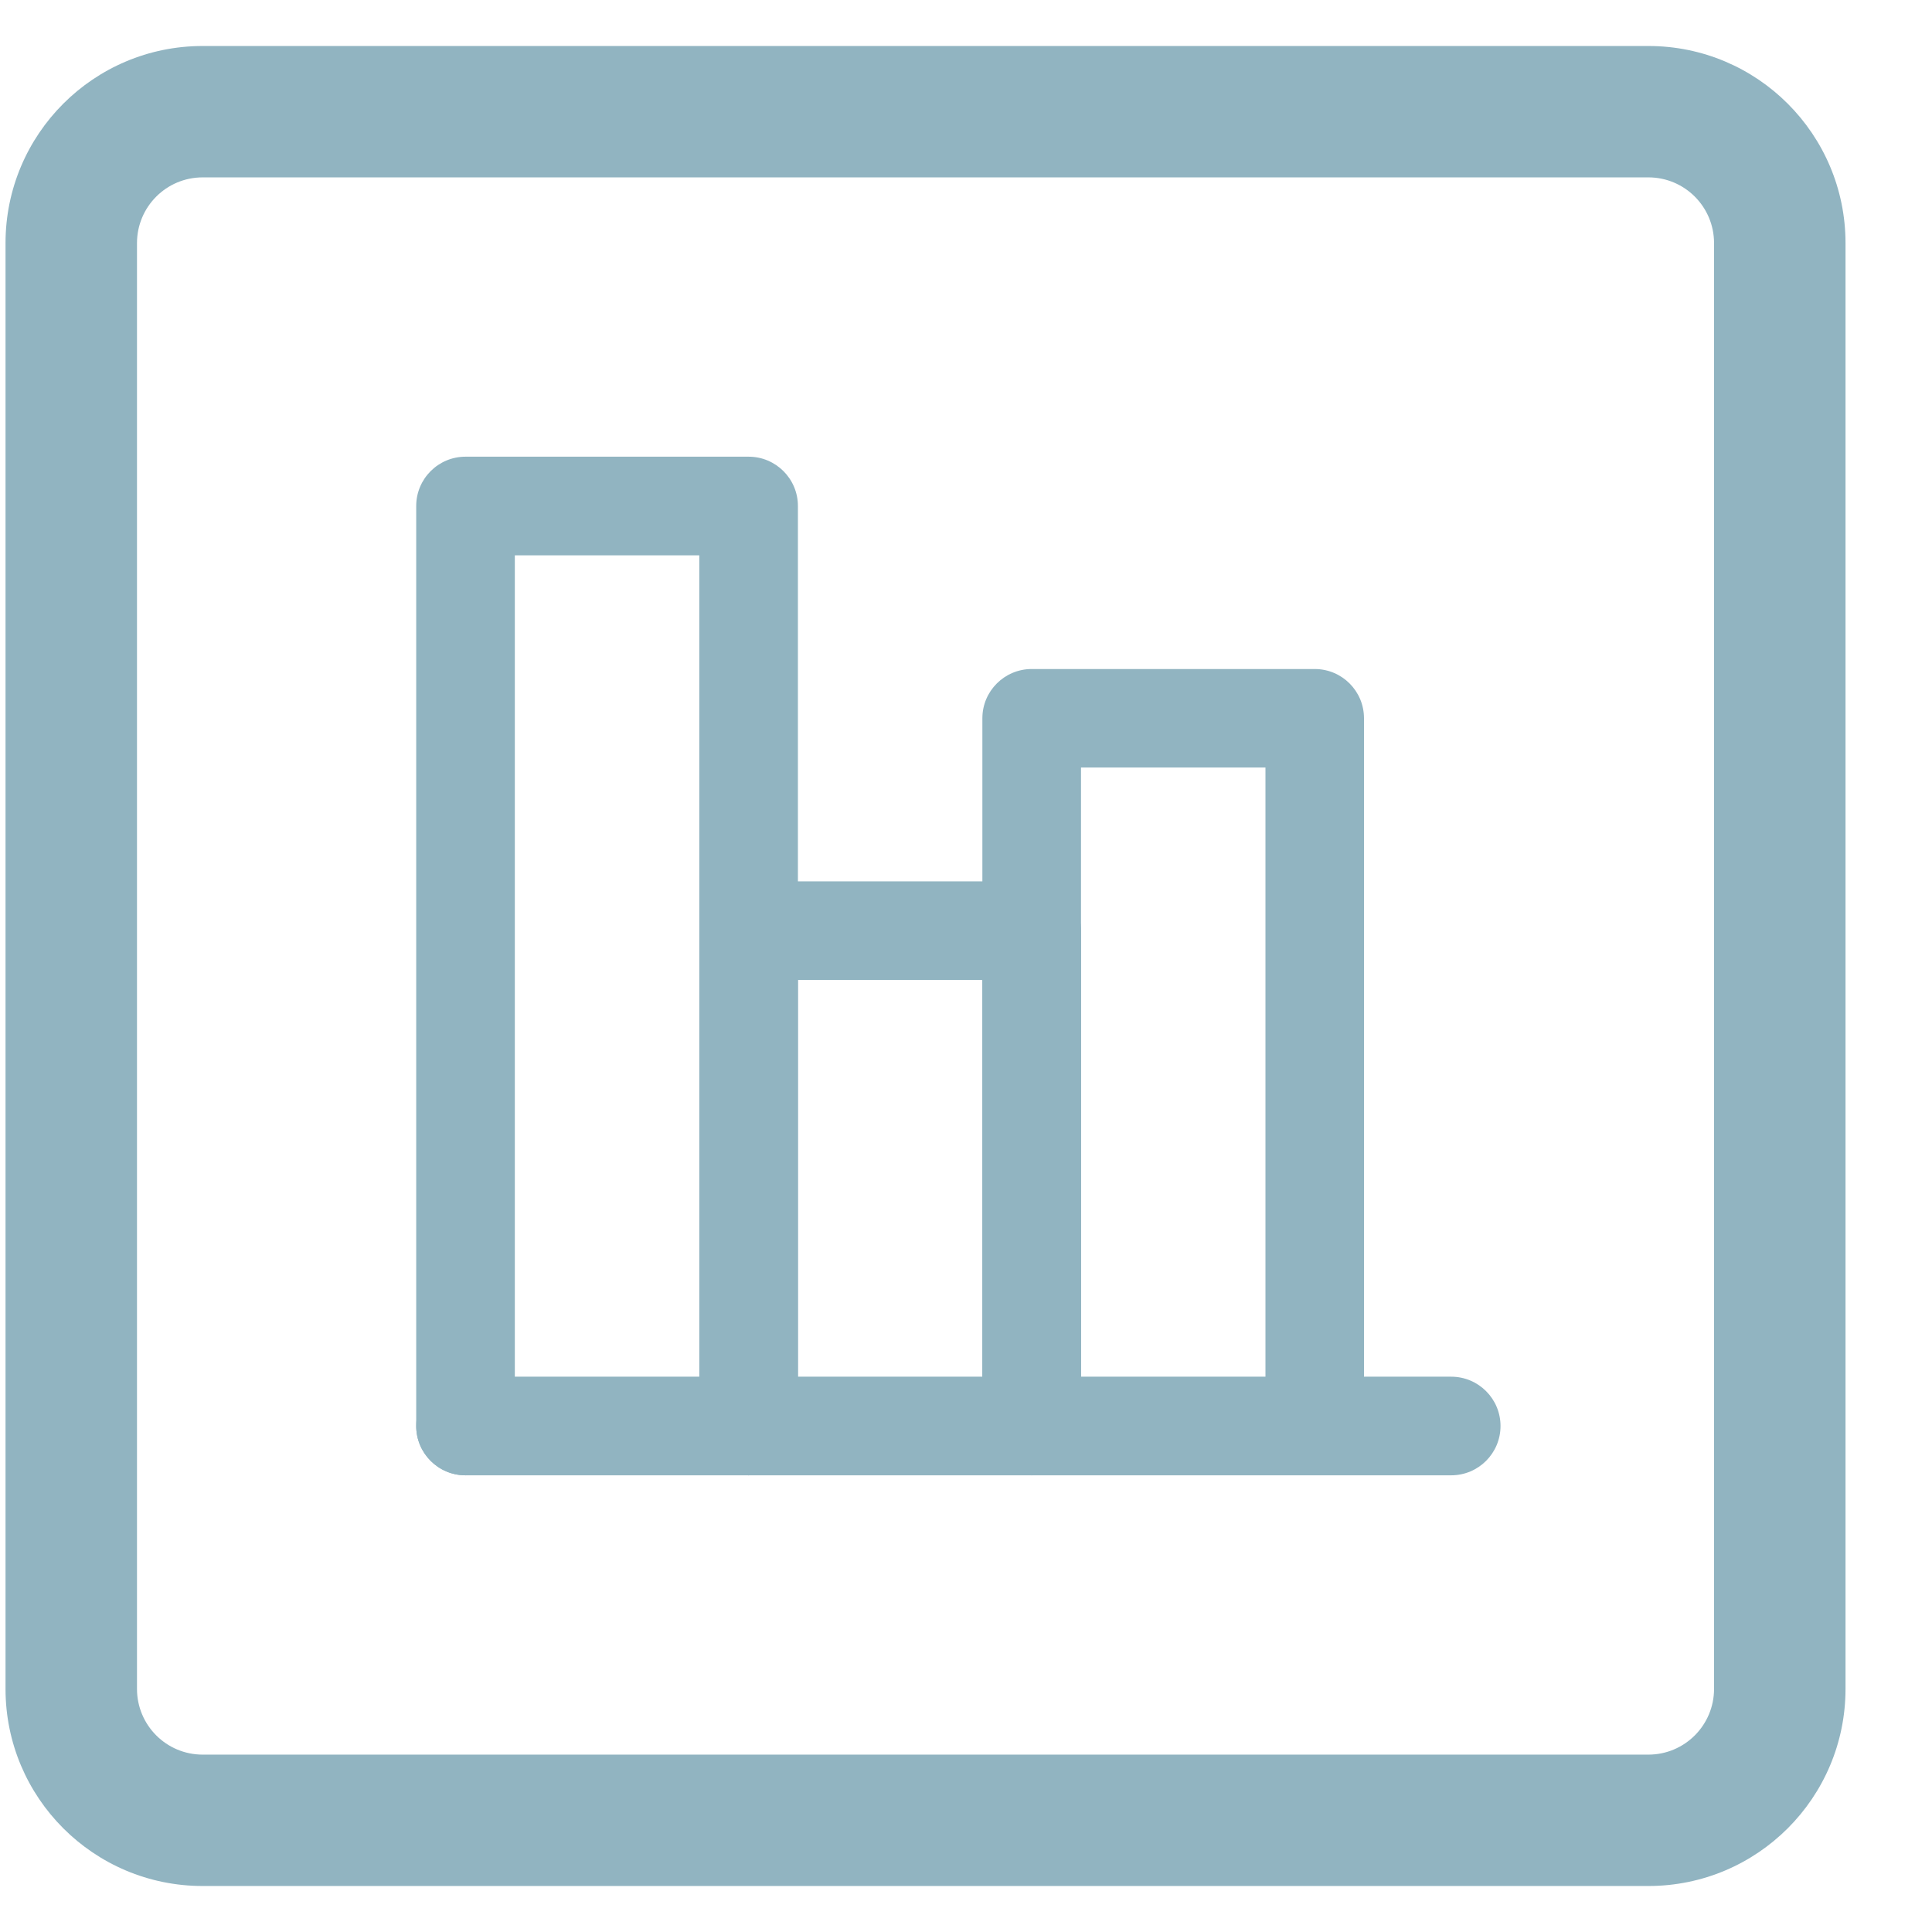
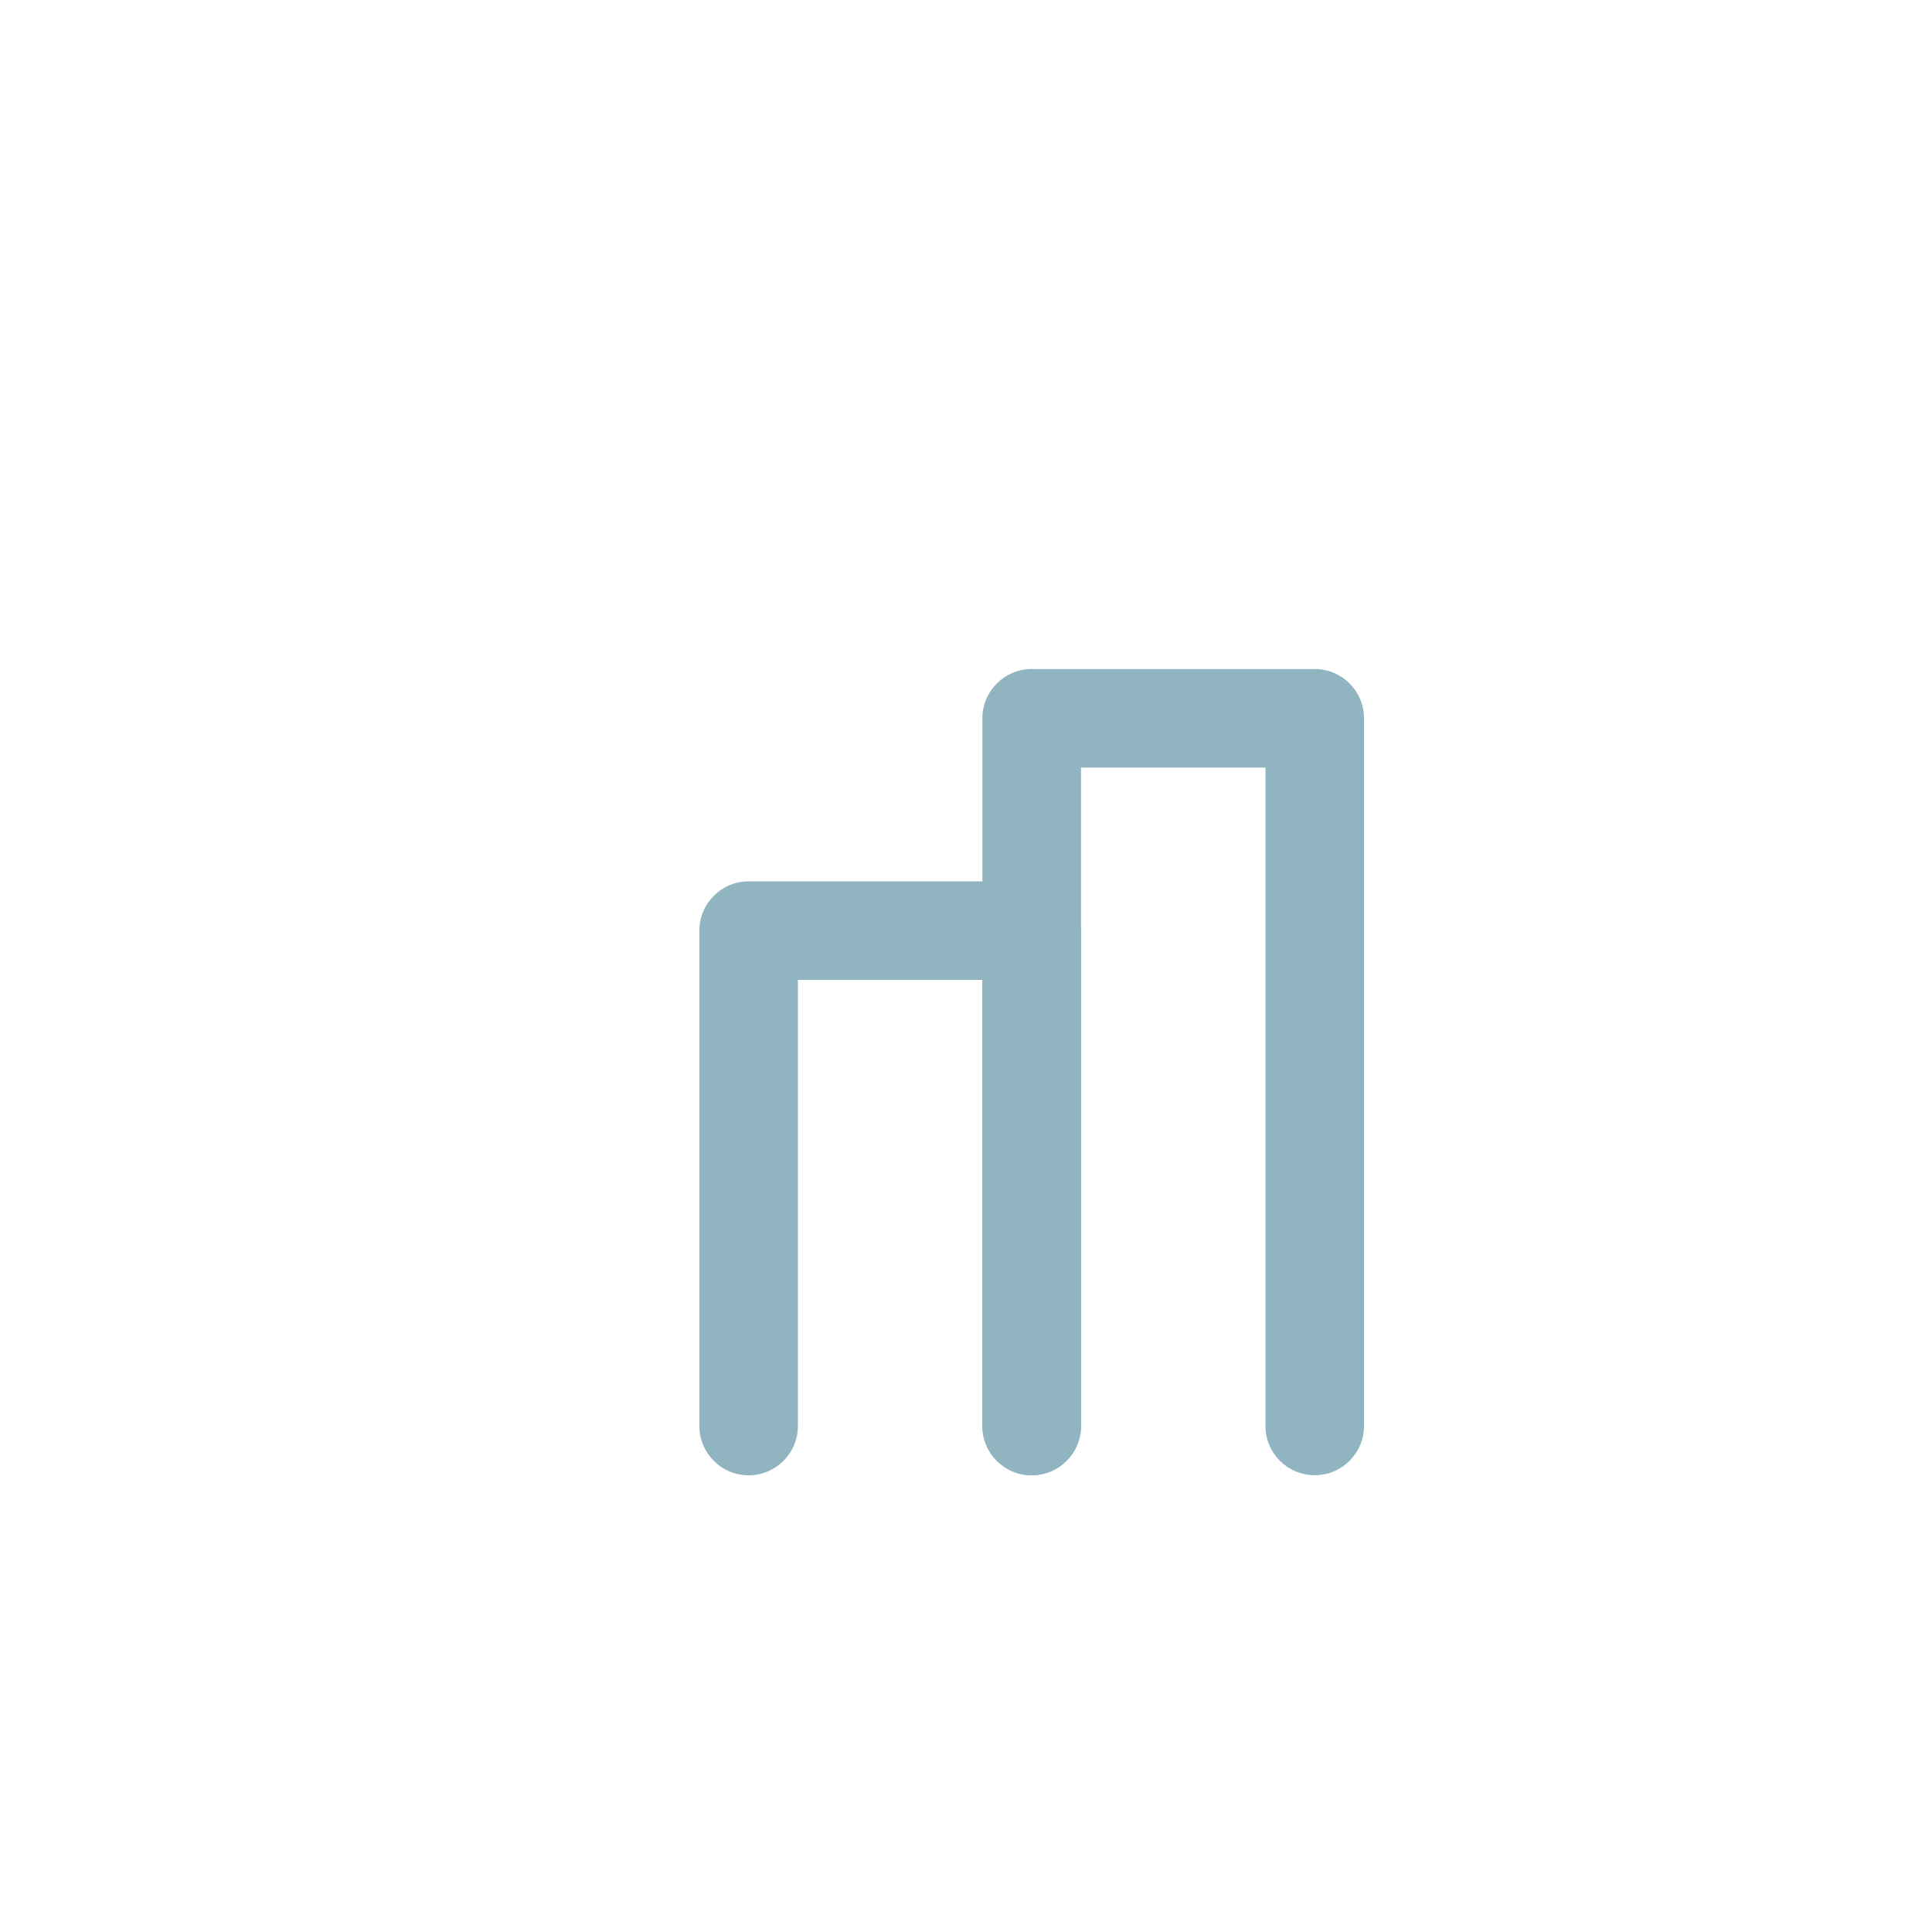
<svg xmlns="http://www.w3.org/2000/svg" width="21" height="21" viewBox="0 0 21 21" fill="none">
-   <path fill-rule="evenodd" clip-rule="evenodd" d="M2.203 1.928C1.808 1.928 1.489 2.248 1.489 2.643V18.357C1.489 18.752 1.808 19.072 2.203 19.072H17.917C18.312 19.072 18.631 18.752 18.631 18.357V2.643C18.631 2.248 18.312 1.928 17.917 1.928H2.203ZM0.06 2.643C0.06 1.459 1.019 0.5 2.203 0.5H17.917C19.101 0.5 20.06 1.459 20.06 2.643V18.357C20.06 19.541 19.101 20.5 17.917 20.5H2.203C1.019 20.5 0.06 19.541 0.06 18.357V2.643Z" fill="#91B4C1" />
-   <path fill-rule="evenodd" clip-rule="evenodd" d="M4.524 15.5C4.524 15.204 4.764 14.964 5.06 14.964H15.774C16.07 14.964 16.31 15.204 16.31 15.5C16.31 15.796 16.07 16.036 15.774 16.036H5.06C4.764 16.036 4.524 15.796 4.524 15.5Z" fill="#91B4C1" />
-   <path fill-rule="evenodd" clip-rule="evenodd" d="M4.524 5.5C4.524 5.204 4.764 4.964 5.06 4.964H8.137C8.433 4.964 8.673 5.204 8.673 5.5V15.5C8.673 15.796 8.433 16.036 8.137 16.036C7.841 16.036 7.601 15.796 7.601 15.5V6.036H5.596V15.5C5.596 15.796 5.356 16.036 5.06 16.036C4.764 16.036 4.524 15.796 4.524 15.5V5.5Z" fill="#91B4C1" />
  <path fill-rule="evenodd" clip-rule="evenodd" d="M7.602 10.116C7.602 9.82 7.841 9.58 8.137 9.58H11.214C11.51 9.58 11.75 9.82 11.75 10.116V15.5C11.75 15.796 11.51 16.036 11.214 16.036C10.918 16.036 10.678 15.796 10.678 15.5V10.651H8.673V15.5C8.673 15.796 8.433 16.036 8.137 16.036C7.841 16.036 7.602 15.796 7.602 15.5V10.116Z" fill="#91B4C1" />
  <path fill-rule="evenodd" clip-rule="evenodd" d="M10.678 7.807C10.678 7.512 10.918 7.272 11.214 7.272H14.291C14.587 7.272 14.826 7.512 14.826 7.807V15.5C14.826 15.796 14.587 16.035 14.291 16.035C13.995 16.035 13.755 15.796 13.755 15.5V8.343H11.75V15.5C11.75 15.796 11.51 16.035 11.214 16.035C10.918 16.035 10.678 15.796 10.678 15.5V7.807Z" fill="#91B4C1" />
</svg>